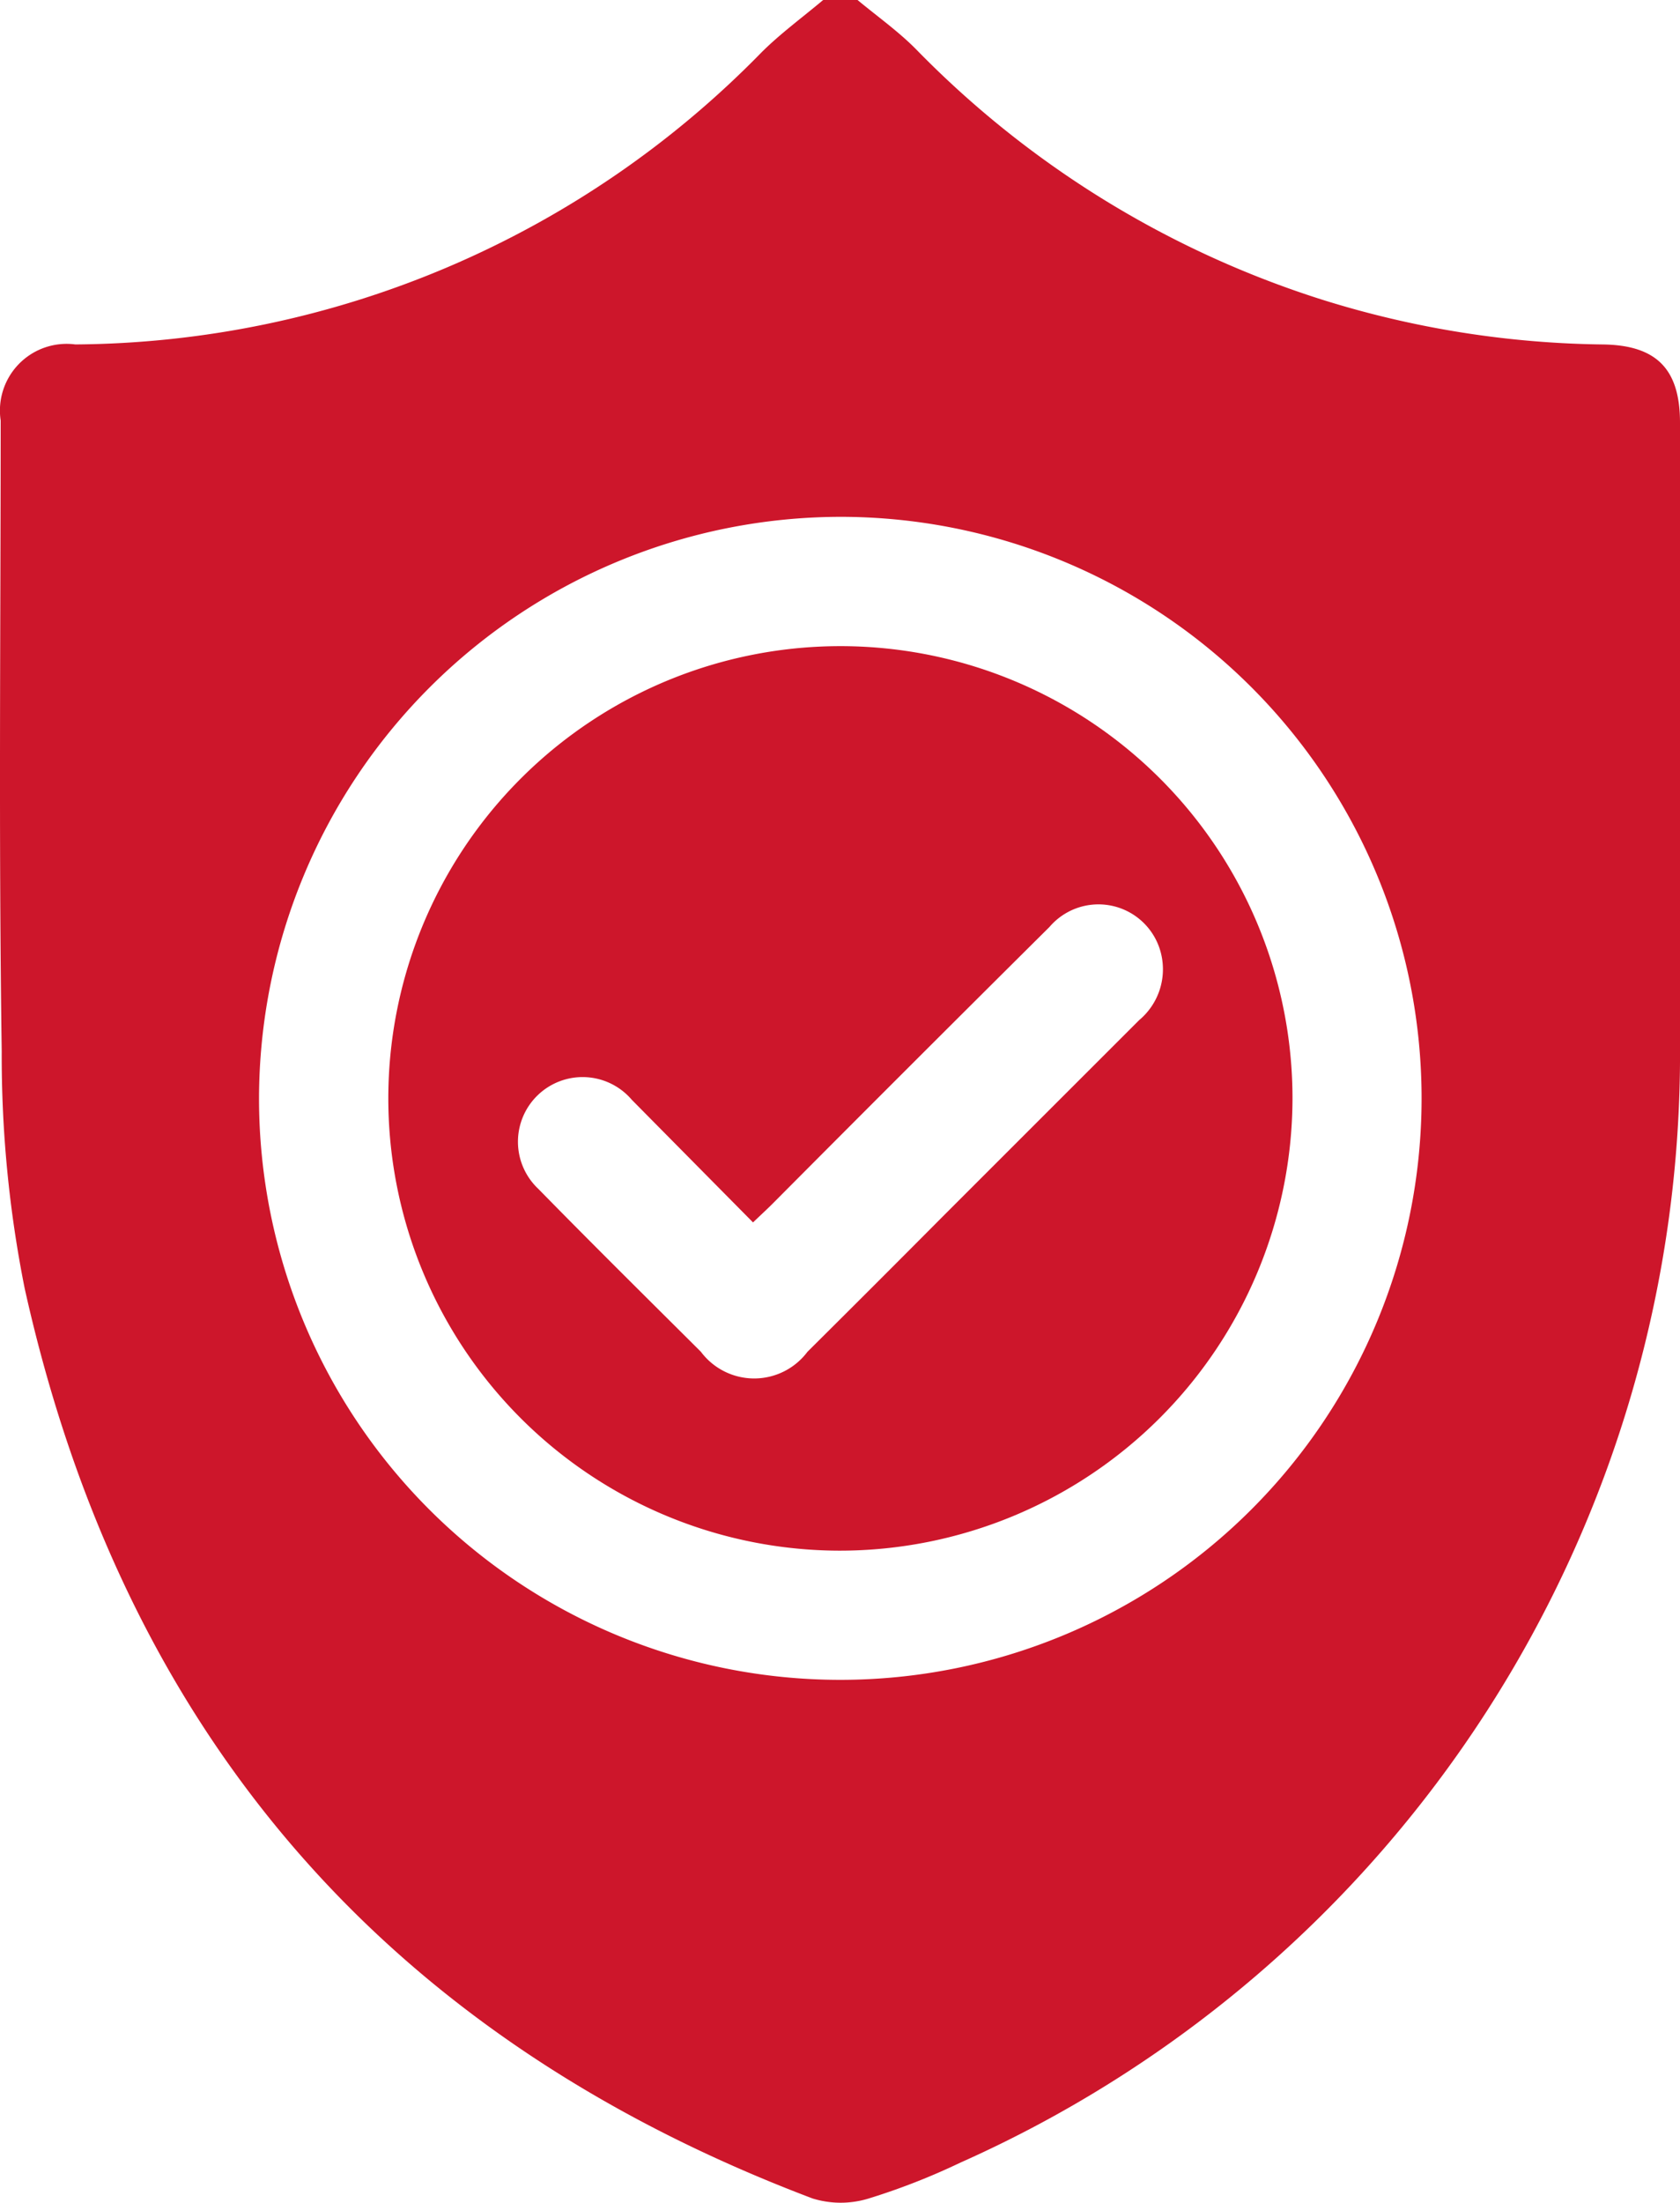
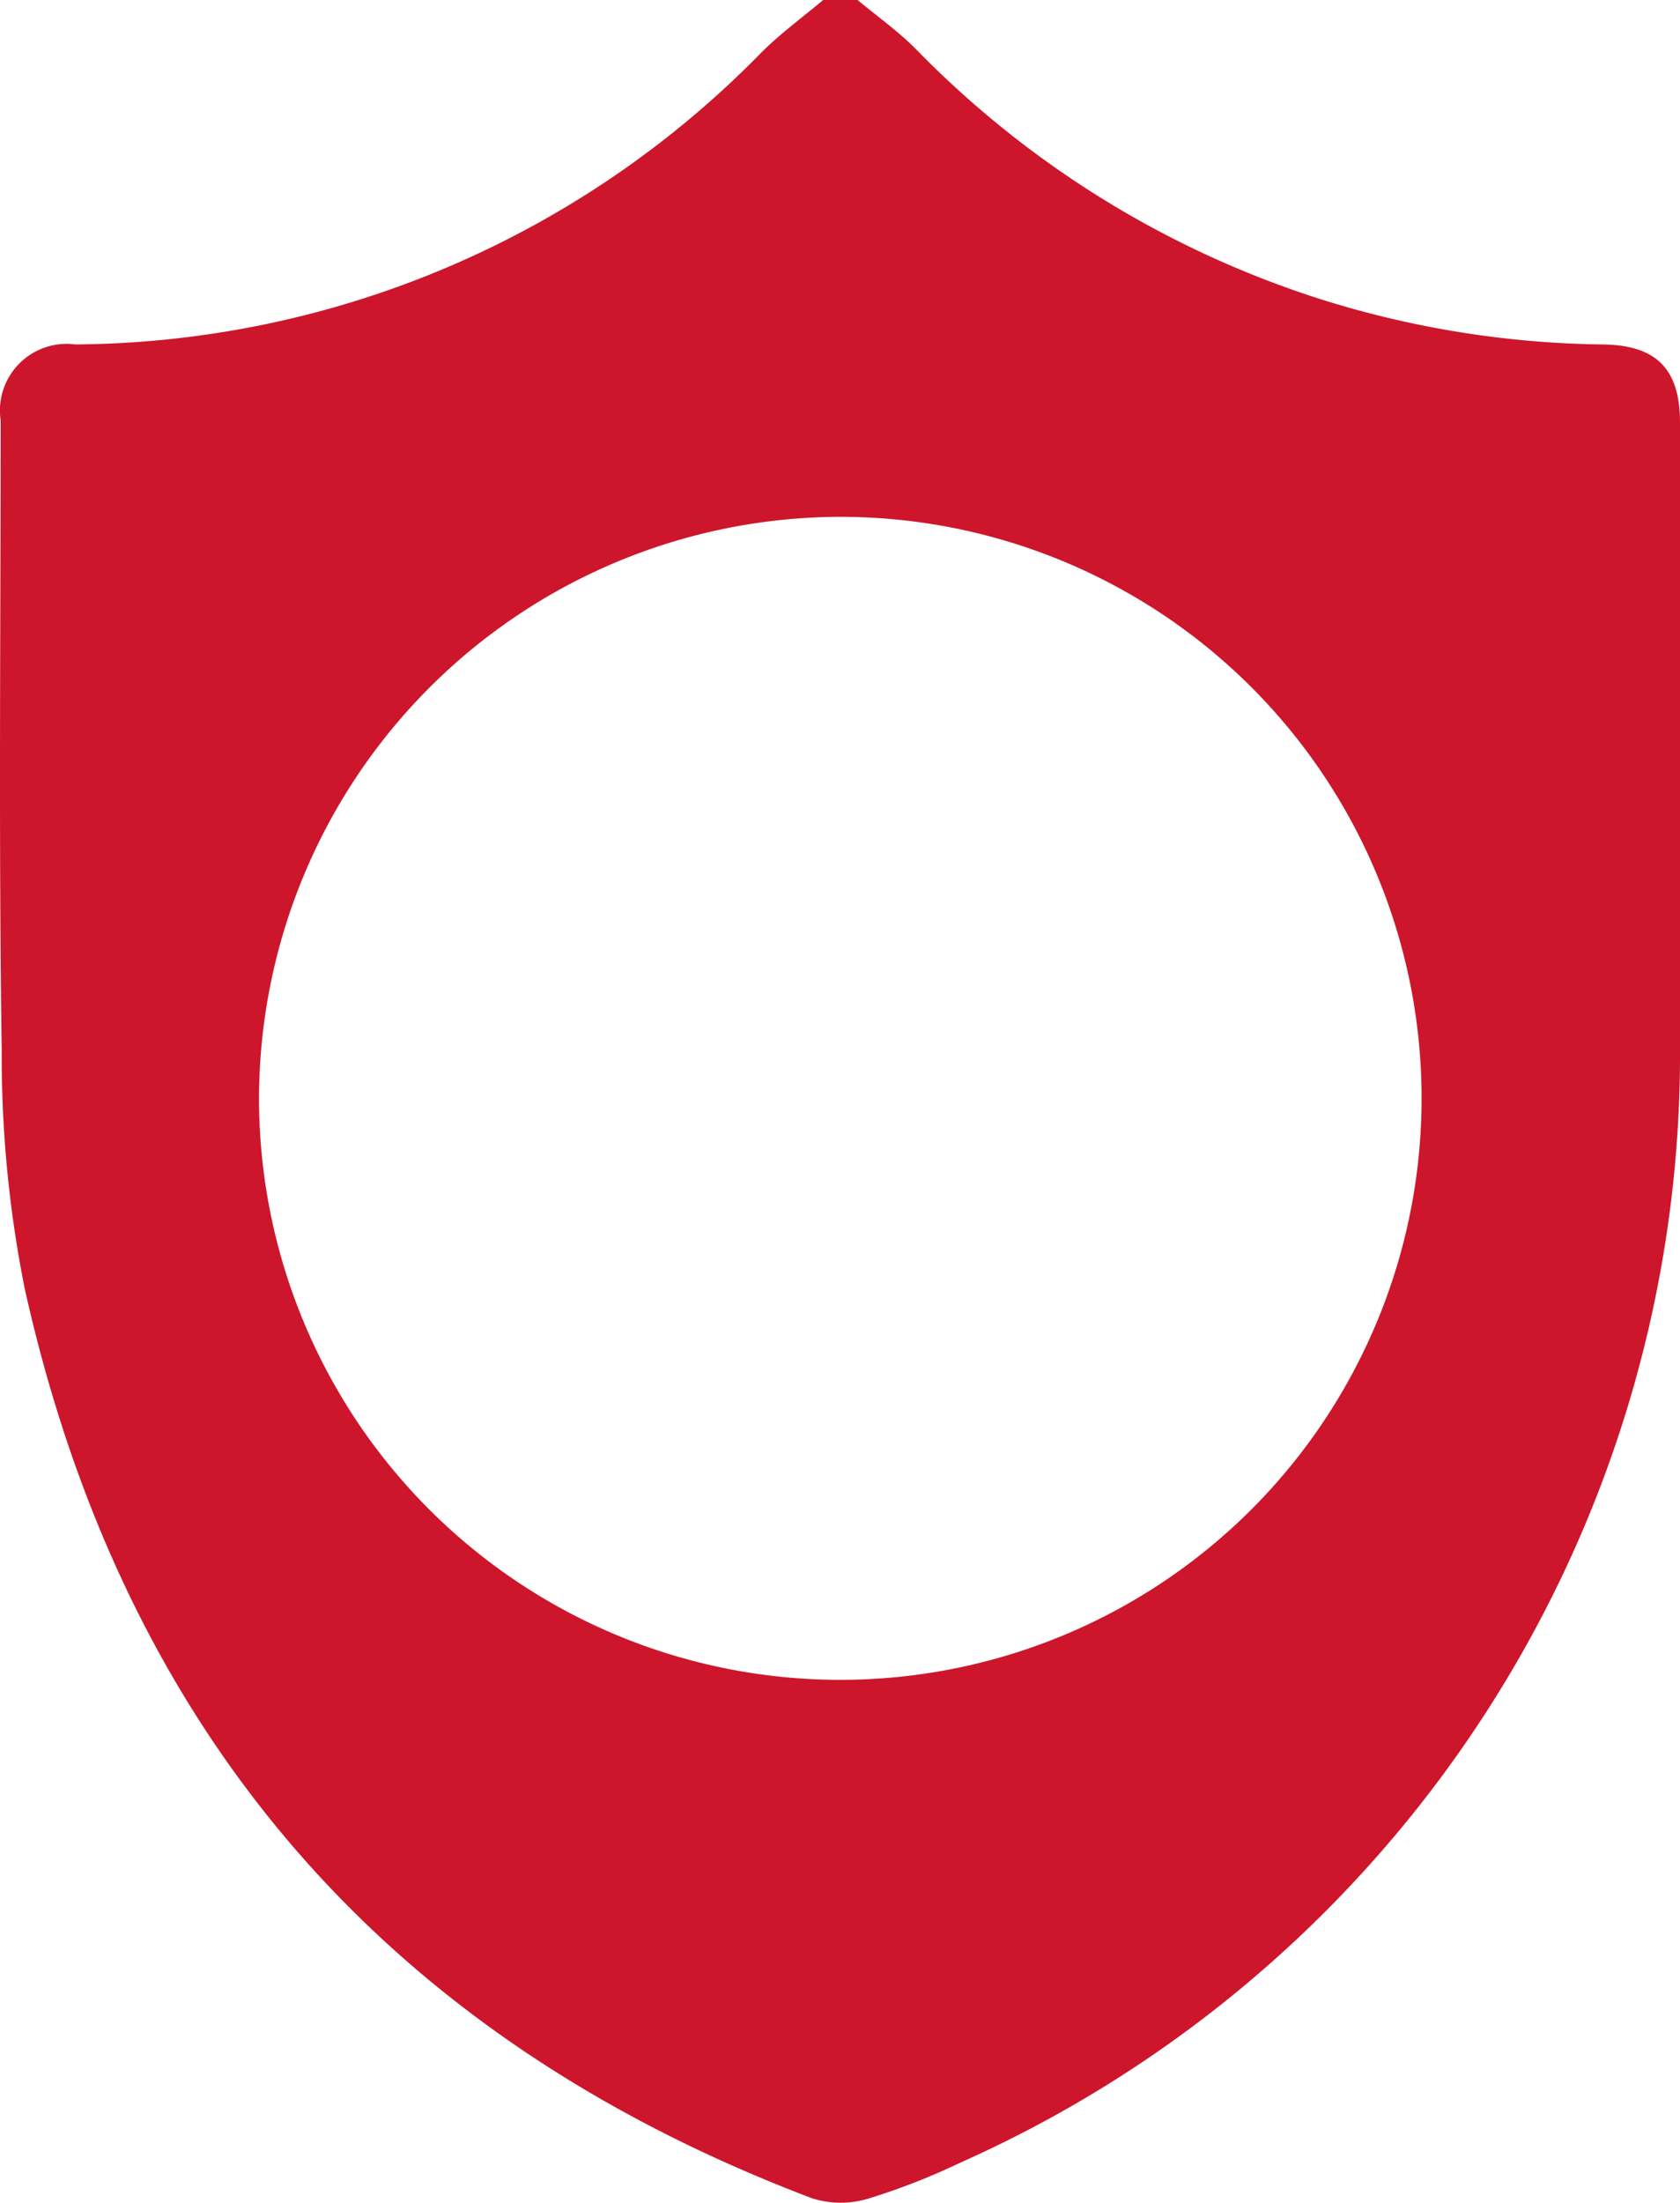
<svg xmlns="http://www.w3.org/2000/svg" id="Group_6248" data-name="Group 6248" width="50" height="65.532" viewBox="0 0 50 65.532">
  <defs>
    <clipPath id="clip-path">
      <rect id="Rectangle_4253" data-name="Rectangle 4253" width="50" height="65.532" fill="#cd162b" />
    </clipPath>
  </defs>
  <g id="Group_6247" data-name="Group 6247" clip-path="url(#clip-path)">
    <path id="Path_15474" data-name="Path 15474" d="M25.521,0c.582.485,1.208.927,1.739,1.463A29.185,29.185,0,0,0,39.339,8.913a29.022,29.022,0,0,0,8.373,1.336C49.3,10.272,50,10.979,50,12.577q0,9.256,0,18.512a36.1,36.1,0,0,1-21.42,33.252,19.946,19.946,0,0,1-2.736,1.069,2.826,2.826,0,0,1-1.664-.005Q5.156,58.206.735,38.334a35.238,35.238,0,0,1-.684-7.055C-.041,25.025.019,18.768.02,12.512a1.985,1.985,0,0,1,2.222-2.264A28.812,28.812,0,0,0,22.667,1.556C23.233.994,23.885.517,24.5,0ZM7.709,32.677a17.3,17.3,0,1,0,17.333-17.3,17.333,17.333,0,0,0-17.333,17.3" transform="translate(0 -0.001)" fill="#cd162b" />
-     <path id="Path_15475" data-name="Path 15475" d="M80.919,139.194A13.455,13.455,0,1,1,94.4,125.777a13.48,13.48,0,0,1-13.479,13.417m-2.573-9.762-3.611-3.651a1.924,1.924,0,1,0-2.784,2.648c1.6,1.634,3.223,3.237,4.841,4.849a1.981,1.981,0,0,0,3.17,0q2.022-2.008,4.031-4.029,2.921-2.92,5.843-5.84a1.971,1.971,0,0,0,.654-1.962,1.917,1.917,0,0,0-3.325-.808q-4.135,4.106-8.245,8.237c-.163.163-.334.319-.574.549" transform="translate(-55.933 -93.061)" fill="#cd162b" />
  </g>
</svg>